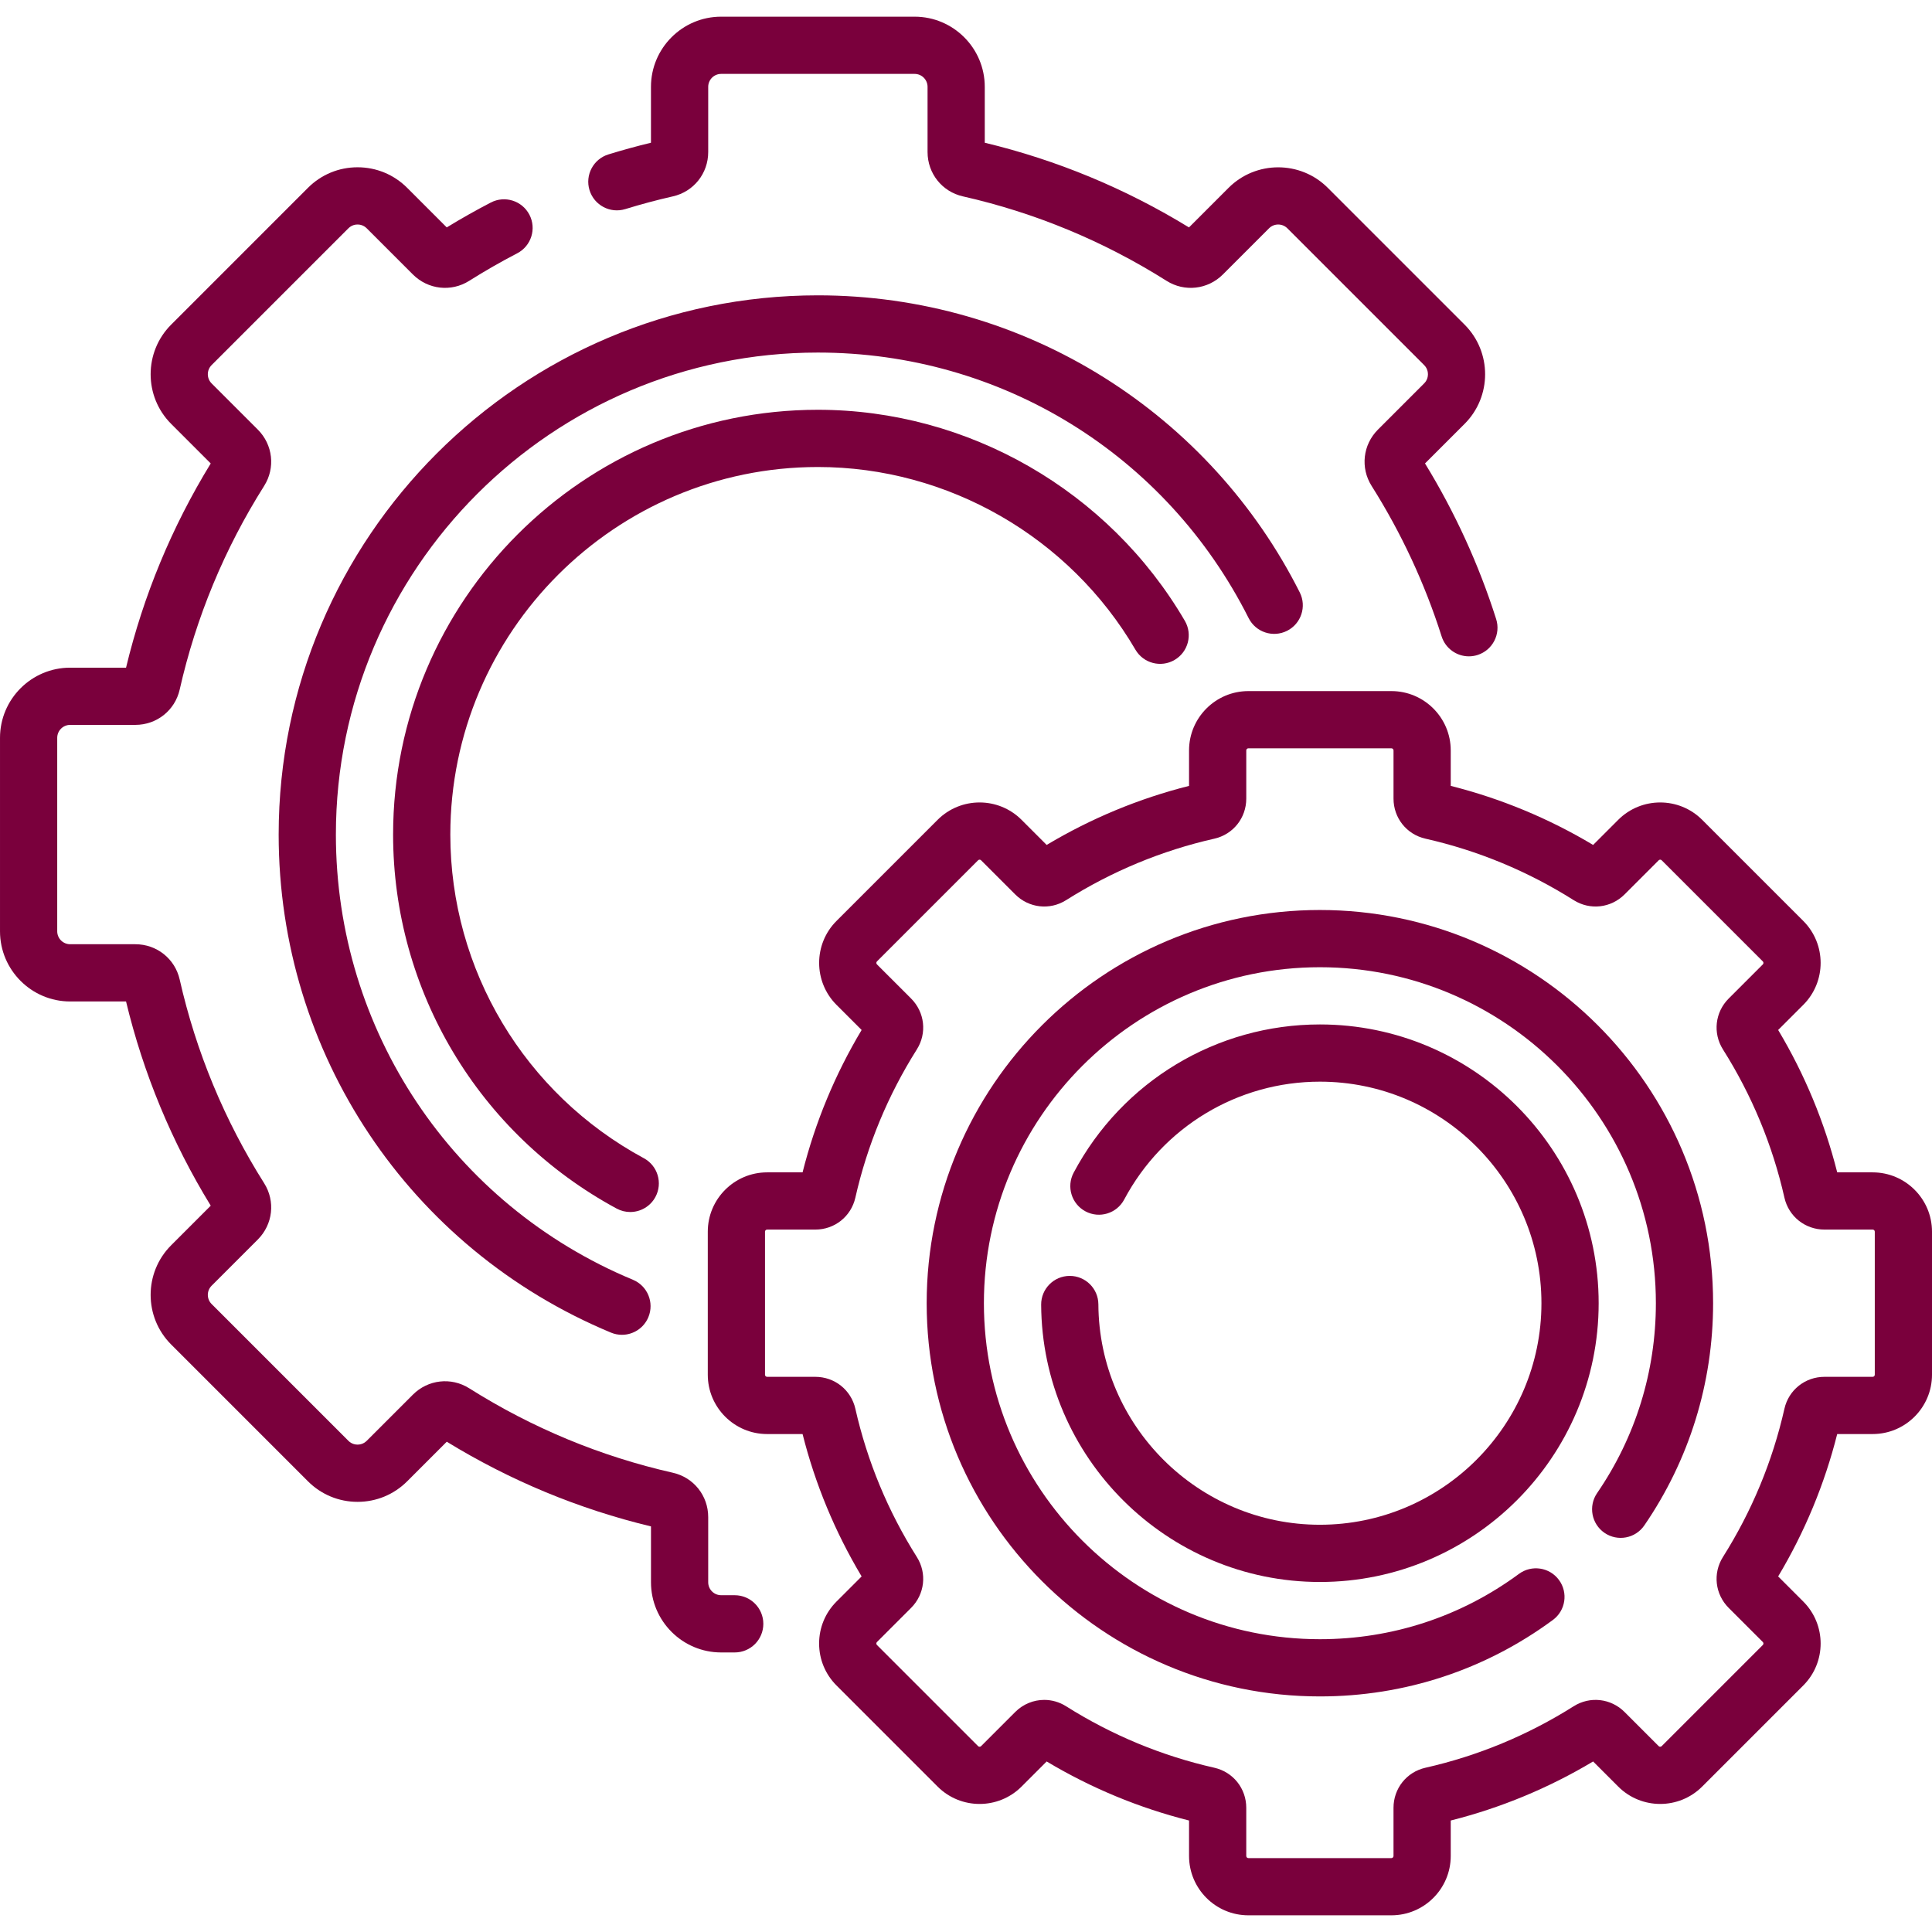
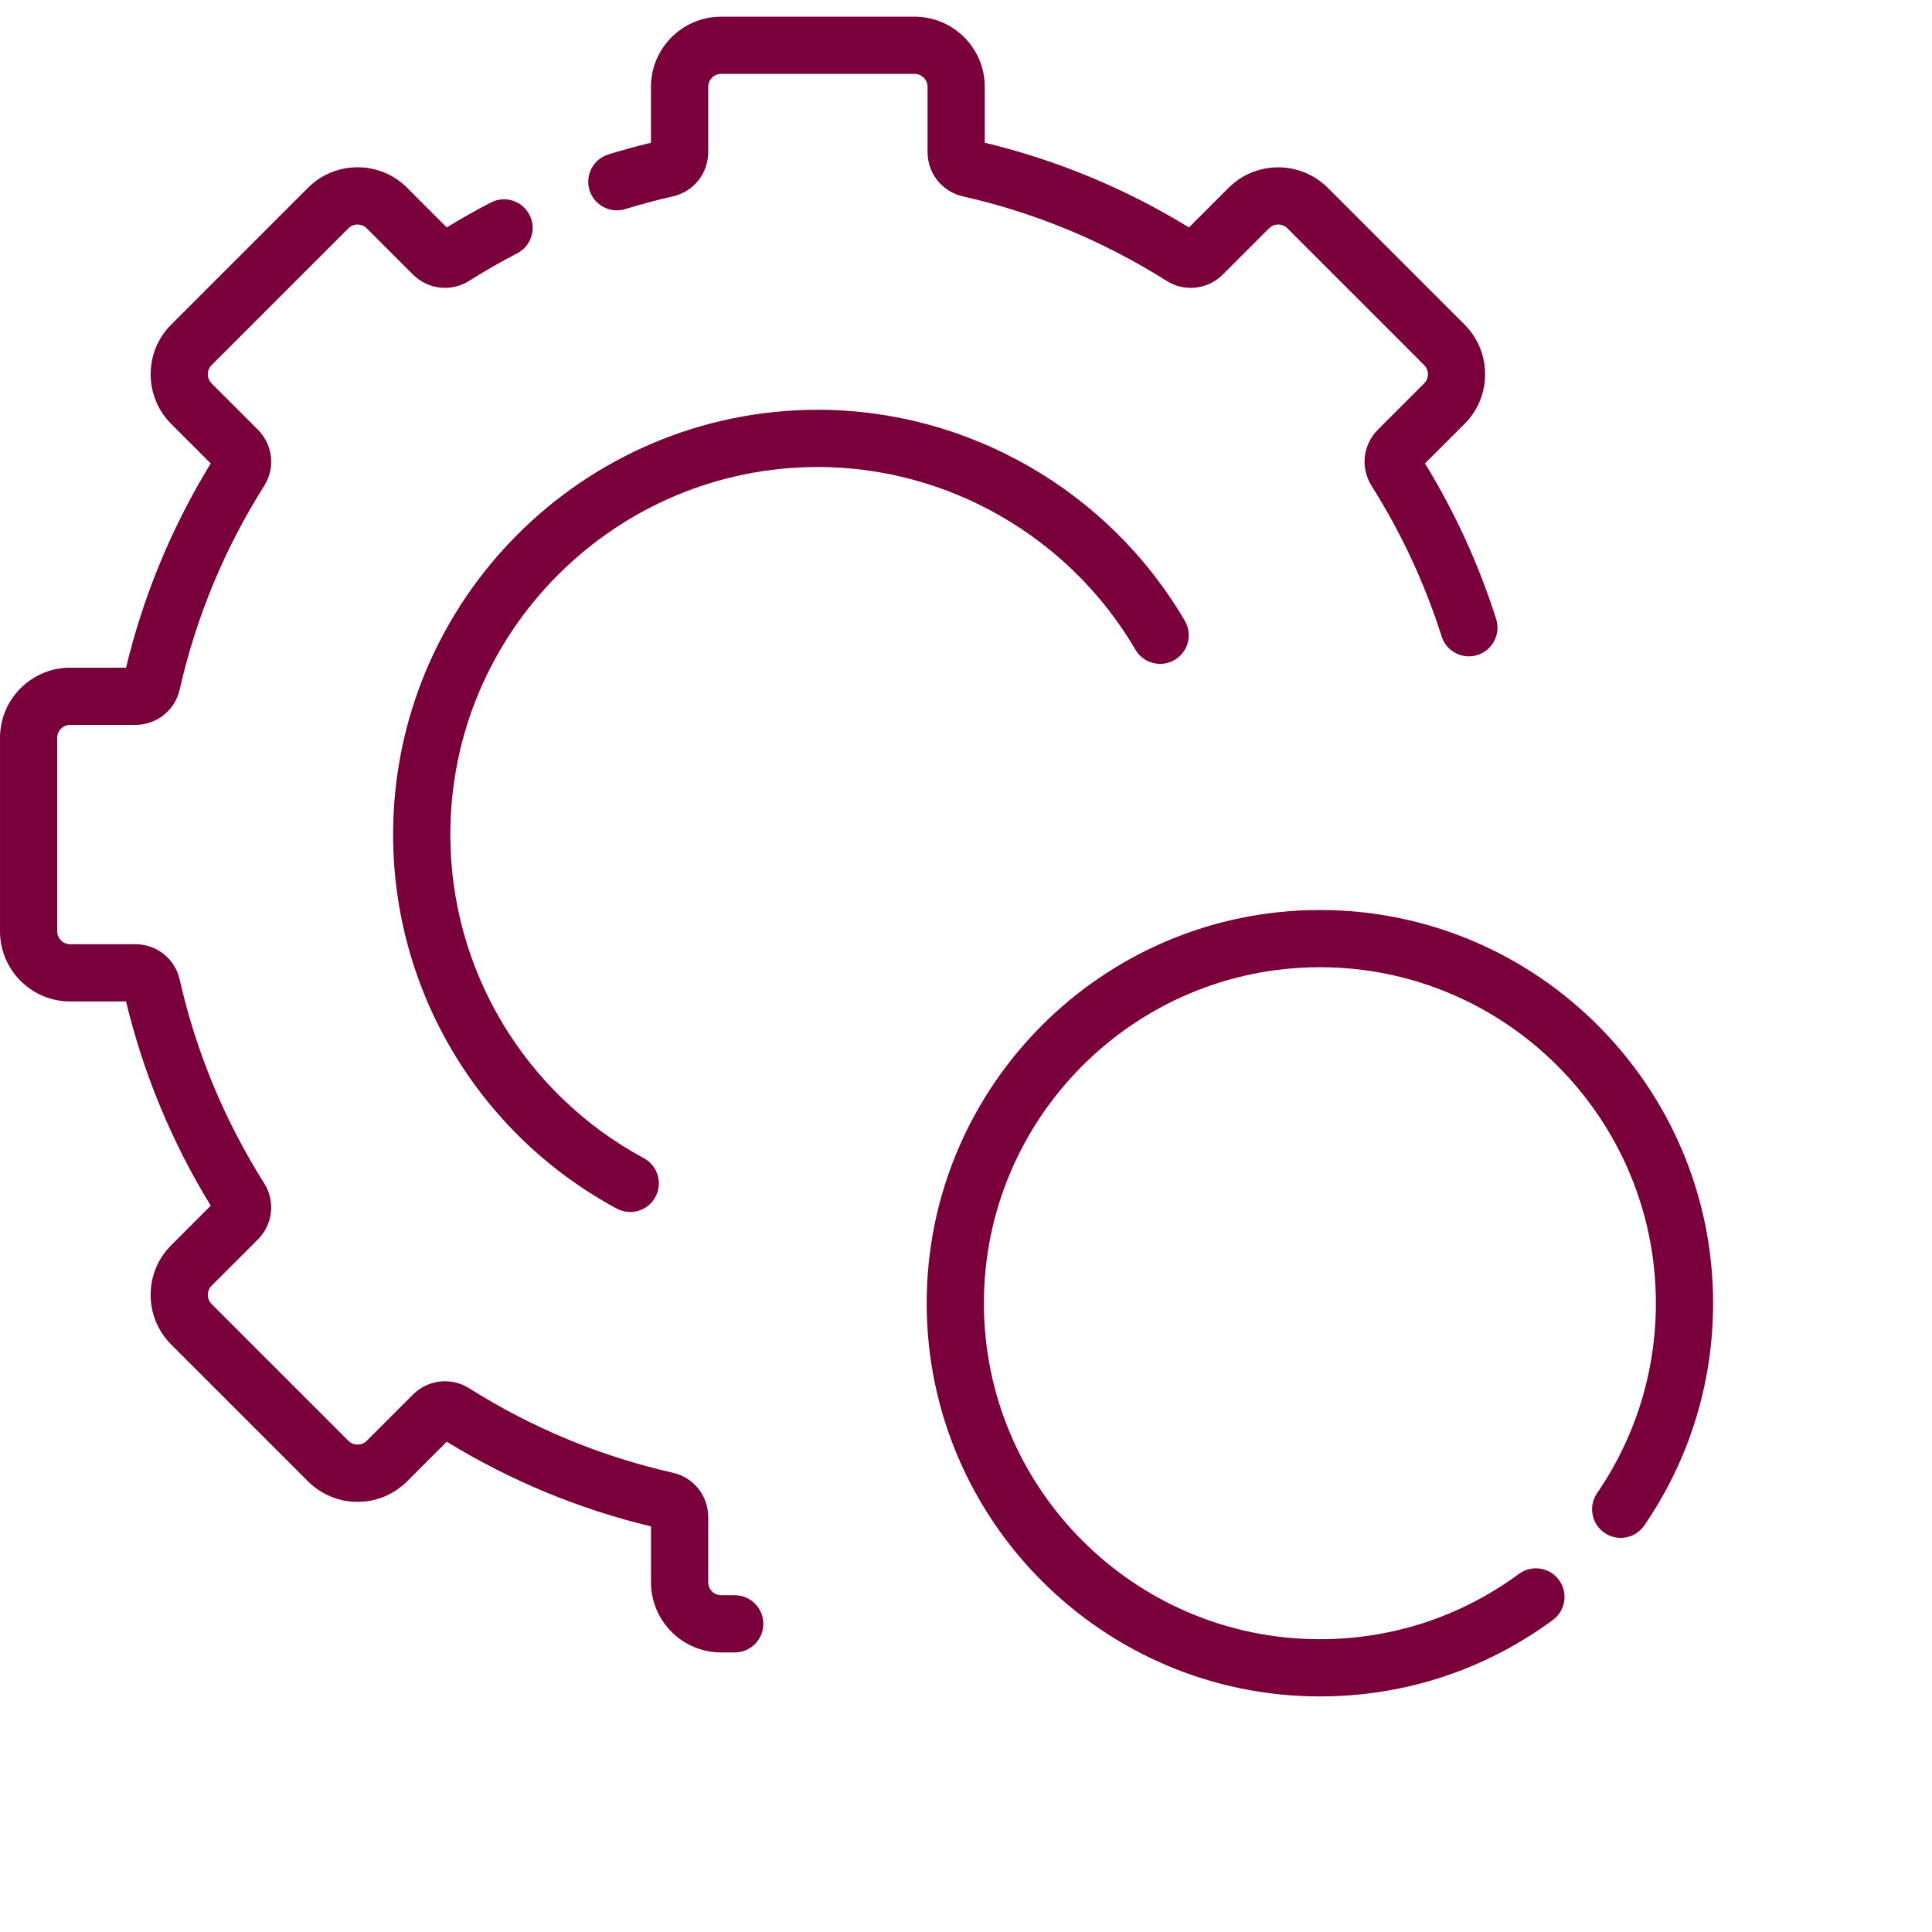
<svg xmlns="http://www.w3.org/2000/svg" fill="#7A003C" id="Capa_1" enable-background="new 0 0 506.451 506.451" height="512" viewBox="0 0 506.451 506.451" width="512">
  <g>
    <path d="m192.597 418.167h-3.558c-1.87 0-3.392-1.521-3.392-3.392v-17.088c0-5.61-3.805-10.389-9.254-11.622-18.938-4.283-36.902-11.733-53.395-22.143-4.727-2.982-10.797-2.297-14.767 1.671l-12.102 12.102c-.865.865-1.874.994-2.399.994-.524 0-1.533-.129-2.397-.993l-35.862-35.862c-1.322-1.322-1.322-3.475 0-4.797l12.101-12.101c3.968-3.965 4.656-10.037 1.673-14.768-10.408-16.491-17.858-34.456-22.143-53.396-1.233-5.448-6.013-9.253-11.622-9.253h-17.087c-1.871 0-3.393-1.521-3.393-3.392v-50.716c0-1.87 1.521-3.392 3.393-3.392h17.087c5.609 0 10.389-3.805 11.622-9.254 4.284-18.938 11.733-36.903 22.144-53.397 2.982-4.727 2.294-10.798-1.672-14.764l-12.103-12.102c-1.322-1.323-1.322-3.476 0-4.798l35.862-35.862c.864-.864 1.873-.993 2.397-.993.525 0 1.534.129 2.398.993l12.104 12.105c3.969 3.965 10.04 4.65 14.764 1.669 4.067-2.567 8.3-4.994 12.581-7.214 3.677-1.907 5.111-6.434 3.205-10.111-1.908-3.678-6.436-5.112-10.111-3.205-3.915 2.03-7.794 4.22-11.56 6.526l-10.377-10.377c-3.474-3.474-8.092-5.386-13.005-5.386s-9.531 1.913-13.005 5.387l-35.86 35.864c-7.169 7.171-7.169 18.838 0 26.01l10.377 10.377c-10.197 16.641-17.656 34.628-22.201 53.534h-14.647c-10.142-.001-18.393 8.25-18.393 18.391v50.716c0 10.142 8.251 18.392 18.393 18.392h14.647c4.545 18.908 12.005 36.894 22.201 53.533l-10.377 10.378c-7.17 7.17-7.17 18.838 0 26.009l35.862 35.862c3.474 3.474 8.092 5.387 13.005 5.387s9.531-1.913 13.006-5.387l10.376-10.376c16.643 10.198 34.628 17.656 53.534 22.201v14.648c0 10.142 8.25 18.392 18.392 18.392h3.558c4.143 0 7.5-3.358 7.5-7.5s-3.358-7.5-7.5-7.5z" />
    <path d="m163.915 54.811c4.179-1.286 8.377-2.409 12.479-3.336 5.449-1.233 9.254-6.012 9.254-11.622v-17.088c0-1.87 1.521-3.392 3.392-3.392h50.717c1.87 0 3.392 1.521 3.392 3.392v17.088c0 5.611 3.806 10.39 9.253 11.622 18.938 4.284 36.902 11.734 53.397 22.144 4.724 2.981 10.796 2.295 14.765-1.671l12.102-12.103c1.324-1.322 3.475-1.323 4.797 0l35.861 35.862c.865.865.994 1.874.994 2.398 0 .525-.129 1.534-.994 2.399l-12.103 12.104c-3.966 3.966-4.652 10.037-1.671 14.764 7.782 12.331 13.959 25.604 18.356 39.451 1.015 3.193 3.966 5.231 7.146 5.231.752 0 1.518-.114 2.272-.354 3.947-1.254 6.132-5.471 4.878-9.418-4.534-14.274-10.804-27.987-18.649-40.794l10.377-10.376c7.171-7.171 7.171-18.839 0-26.01l-35.862-35.862c-7.171-7.17-18.839-7.168-26.01 0l-10.376 10.376c-16.644-10.198-34.628-17.656-53.534-22.201v-14.65c0-10.141-8.25-18.392-18.392-18.392h-50.717c-10.142 0-18.392 8.25-18.392 18.392v14.649c-3.688.89-7.426 1.917-11.145 3.062-3.959 1.218-6.181 5.416-4.962 9.375 1.22 3.959 5.422 6.18 9.375 4.96z" />
-     <path d="m337.389 165.362c3.699-1.863 5.188-6.372 3.326-10.071-11.601-23.041-29.29-42.491-51.157-56.248-22.483-14.146-48.474-21.623-75.16-21.623-77.94 0-141.35 63.409-141.35 141.35 0 57.302 34.192 108.549 87.108 130.558.941.392 1.917.577 2.877.577 2.938 0 5.729-1.739 6.928-4.622 1.591-3.825-.22-8.215-4.045-9.805-47.303-19.674-77.868-65.485-77.868-116.708 0-69.67 56.68-126.35 126.35-126.35 48.032 0 91.3 26.675 112.919 69.615 1.863 3.7 6.371 5.19 10.072 3.327z" />
    <path d="m214.397 122.42c34.078 0 65.975 18.35 83.243 47.888 2.091 3.577 6.687 4.78 10.26 2.689 3.576-2.09 4.78-6.684 2.689-10.26-19.947-34.121-56.806-55.317-96.192-55.317-61.398 0-111.351 49.952-111.351 111.35 0 40.953 22.453 78.52 58.598 98.041 1.134.612 2.354.902 3.558.902 2.667 0 5.25-1.426 6.605-3.938 1.969-3.645.61-8.195-3.034-10.163-31.289-16.898-50.727-49.408-50.727-84.842.001-53.127 43.224-96.35 96.351-96.35z" />
-     <path d="m490.898 307.321h-9.296c-3.312-13.131-8.506-25.657-15.479-37.323l6.588-6.588c6.063-6.064 6.062-15.93 0-21.994l-26.513-26.513c-6.062-6.062-15.929-6.064-21.995 0l-6.587 6.587c-11.665-6.974-24.19-12.168-37.323-15.479v-9.297c0-8.576-6.977-15.552-15.552-15.552h-37.494c-8.576 0-15.553 6.977-15.553 15.552v9.297c-13.132 3.311-25.658 8.506-37.323 15.479l-6.587-6.587c-6.064-6.064-15.931-6.063-21.995 0l-26.513 26.513c-6.062 6.063-6.063 15.93.001 21.995l6.587 6.587c-6.973 11.666-12.169 24.193-15.479 37.323h-9.296c-8.576 0-15.553 6.977-15.553 15.552v37.494c0 8.576 6.977 15.552 15.553 15.552h9.296c3.312 13.131 8.506 25.658 15.479 37.323l-6.588 6.587c-2.937 2.938-4.555 6.843-4.555 10.997s1.618 8.06 4.555 10.997l26.513 26.513c6.065 6.065 15.932 6.063 21.995 0l6.587-6.588c11.665 6.974 24.19 12.168 37.323 15.479v9.297c0 8.576 6.977 15.552 15.553 15.552h37.494c8.575 0 15.552-6.977 15.552-15.552v-9.297c13.132-3.311 25.659-8.506 37.323-15.479l6.588 6.588c6.064 6.062 15.93 6.062 21.994-.001l26.513-26.513c6.063-6.064 6.063-15.93 0-21.994l-6.588-6.588c6.974-11.666 12.169-24.192 15.479-37.323h9.297c8.575 0 15.552-6.977 15.552-15.552v-37.494c0-8.573-6.976-15.55-15.553-15.55zm.553 53.046c0 .305-.247.552-.552.552h-12.634c-5.066 0-9.384 3.439-10.499 8.365-3.117 13.782-8.54 26.857-16.117 38.863-2.696 4.273-2.076 9.76 1.507 13.342l8.947 8.947c.216.215.216.566 0 .781l-26.513 26.513c-.216.216-.566.215-.78 0l-8.946-8.947c-3.583-3.583-9.07-4.204-13.343-1.507-12.005 7.577-25.08 12.999-38.86 16.117-4.928 1.113-8.368 5.43-8.368 10.499v12.633c0 .305-.247.552-.552.552h-37.494c-.305 0-.553-.248-.553-.552v-12.633c0-5.068-3.44-9.385-8.365-10.499-13.783-3.118-26.858-8.54-38.864-16.118-1.775-1.12-3.761-1.667-5.731-1.667-2.771 0-5.515 1.082-7.609 3.175l-8.947 8.948c-.215.216-.565.215-.78 0l-26.513-26.513c-.216-.215-.216-.566-.001-.781l8.95-8.949c3.582-3.583 4.2-9.07 1.505-13.341-7.577-12.005-13-25.081-16.117-38.864-1.115-4.925-5.433-8.364-10.499-8.364h-12.633c-.305 0-.553-.248-.553-.552v-37.494c0-.305.248-.552.553-.552h12.633c5.066 0 9.384-3.439 10.499-8.365 3.117-13.782 8.54-26.857 16.117-38.863 2.695-4.271 2.077-9.757-1.507-13.342l-8.947-8.946c-.216-.216-.216-.566 0-.782l26.513-26.513c.215-.214.565-.215.78 0l8.949 8.949c3.582 3.581 9.068 4.201 13.341 1.504 12.005-7.577 25.08-12.999 38.861-16.116 4.926-1.114 8.366-5.431 8.366-10.5v-12.633c0-.305.248-.552.553-.552h37.494c.305 0 .552.248.552.552v12.633c0 5.069 3.44 9.387 8.366 10.499 13.782 3.118 26.857 8.541 38.864 16.118 4.273 2.696 9.759 2.075 13.34-1.507l8.946-8.947c.215-.216.566-.216.781-.001l26.513 26.513c.216.215.216.566 0 .781l-8.945 8.946c-3.585 3.583-4.205 9.07-1.509 13.343 7.577 12.005 13 25.081 16.117 38.864 1.115 4.925 5.433 8.364 10.499 8.364h12.633c.305 0 .553.248.553.552v37.495z" />
    <path d="m345.994 238.545c-56.836 0-103.076 46.24-103.076 103.076s46.24 103.076 103.076 103.076c22.16 0 43.28-6.932 61.079-20.045 3.334-2.457 4.046-7.152 1.589-10.487s-7.15-4.045-10.487-1.589c-15.201 11.201-33.245 17.122-52.181 17.122-48.565 0-88.076-39.511-88.076-88.076s39.511-88.076 88.076-88.076c48.564 0 88.075 39.511 88.075 88.076 0 17.874-5.327 35.084-15.405 49.77-2.344 3.415-1.476 8.084 1.939 10.428 3.418 2.342 8.084 1.474 10.428-1.94 11.801-17.195 18.038-37.34 18.038-58.257 0-56.839-46.239-103.078-103.075-103.078z" />
-     <path d="m345.994 399.696c-31.854 0-57.903-25.917-58.067-57.773-.021-4.129-3.375-7.461-7.499-7.461-.014 0-.026 0-.04 0-4.142.021-7.482 3.396-7.461 7.539.207 40.085 32.984 72.696 73.067 72.696 40.294 0 73.075-32.782 73.075-73.076s-32.781-73.076-73.075-73.076c-27.061 0-51.794 14.889-64.546 38.857-1.945 3.657-.559 8.198 3.099 10.144 3.655 1.946 8.197.559 10.144-3.098 10.142-19.062 29.801-30.903 51.304-30.903 32.022 0 58.075 26.053 58.075 58.076s-26.053 58.075-58.076 58.075z" />
  </g>
</svg>